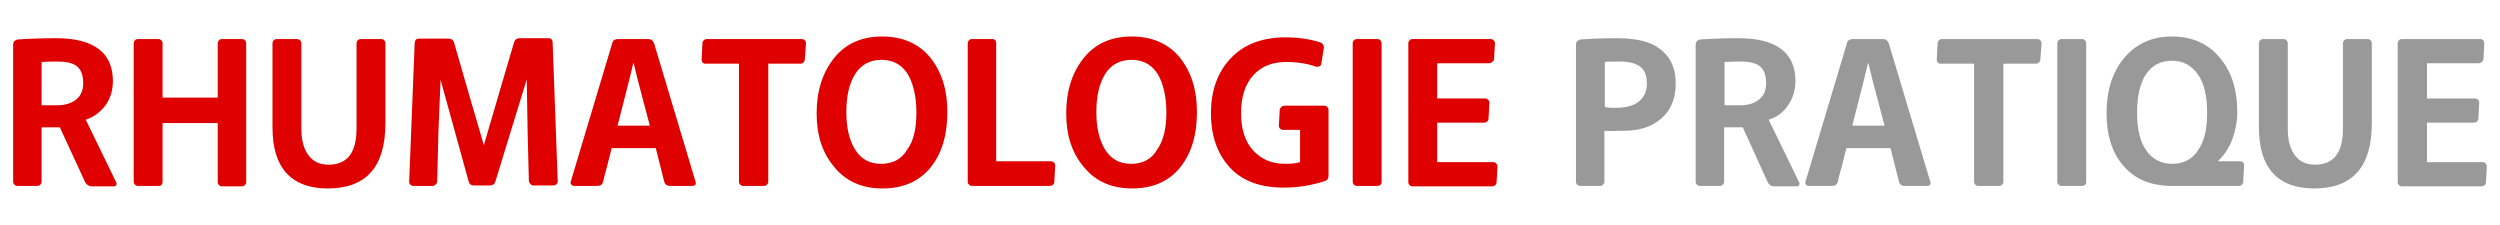
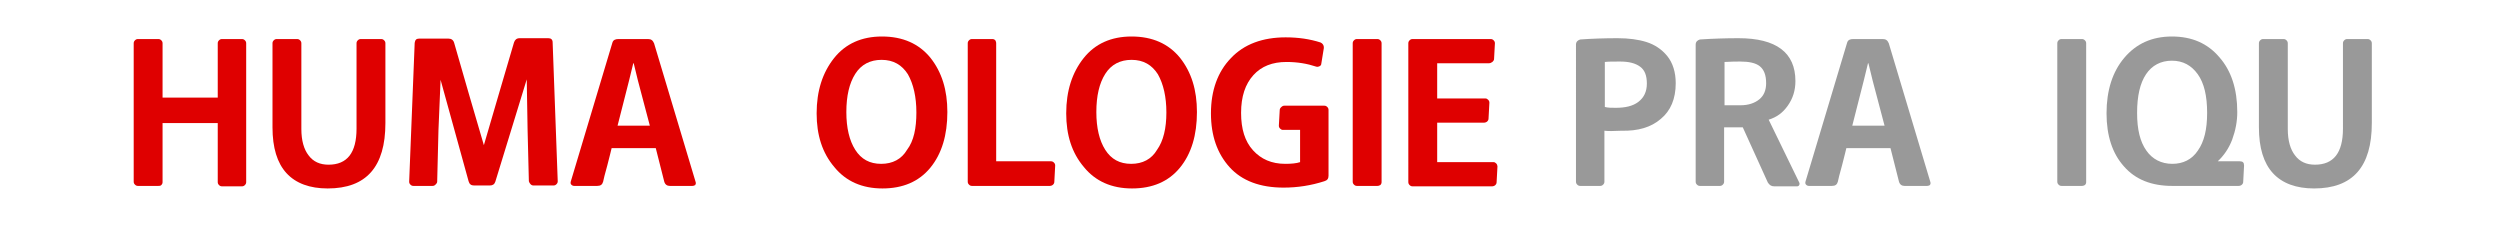
<svg xmlns="http://www.w3.org/2000/svg" version="1.1" id="pediatrie_1_" x="0px" y="0px" viewBox="0 0 589 53" style="enable-background:new 0 0 589 53;" xml:space="preserve">
  <style type="text/css">
	.st0{fill:#DF0000;}
	.st1{fill:#999999;}
</style>
  <g id="PÉDIATRIe_pratique">
</g>
  <g>
-     <path class="st0" d="M20.2,28.2L27.4,43c0.1,0.2,0.1,0.4,0,0.6c-0.1,0.2-0.3,0.3-0.5,0.3h-5.3c-0.6,0-1.1-0.3-1.5-0.9L14.1,30H9.8   v12.8c0,0.3-0.1,0.5-0.3,0.7s-0.4,0.3-0.7,0.3H4.1c-0.3,0-0.5-0.1-0.7-0.3s-0.3-0.4-0.3-0.7V10.5c0-0.3,0.1-0.6,0.3-0.8   c0.2-0.2,0.4-0.3,0.7-0.4c3-0.2,6.1-0.3,9.1-0.3c8.9,0,13.4,3.4,13.4,10.1c0,2.2-0.6,4.1-1.8,5.8C23.6,26.4,22.1,27.6,20.2,28.2z    M9.8,24.8h3.8c1.8,0,3.3-0.5,4.4-1.4c1.1-0.9,1.6-2.2,1.6-3.8c0-1.9-0.5-3.2-1.5-4c-1-0.8-2.6-1.1-4.6-1.1c-0.8,0-2.1,0-3.7,0.1   V24.8z" />
    <path class="st0" d="M37.3,43.8h-4.8c-0.3,0-0.5-0.1-0.7-0.3s-0.3-0.4-0.3-0.7V10.2c0-0.3,0.1-0.5,0.3-0.7c0.2-0.2,0.4-0.3,0.7-0.3   h4.8c0.3,0,0.5,0.1,0.7,0.3c0.2,0.2,0.3,0.4,0.3,0.7V23h13V10.2c0-0.3,0.1-0.5,0.3-0.7c0.2-0.2,0.4-0.3,0.7-0.3h4.7   c0.3,0,0.5,0.1,0.7,0.3c0.2,0.2,0.3,0.4,0.3,0.7v32.7c0,0.3-0.1,0.5-0.3,0.7s-0.4,0.3-0.7,0.3h-4.7c-0.3,0-0.5-0.1-0.7-0.3   c-0.2-0.2-0.3-0.4-0.3-0.7V29h-13v13.9c0,0.3-0.1,0.5-0.3,0.7S37.6,43.8,37.3,43.8z" />
    <path class="st0" d="M64.2,30V10.2c0-0.3,0.1-0.5,0.3-0.7c0.2-0.2,0.4-0.3,0.7-0.3H70c0.3,0,0.5,0.1,0.7,0.3   c0.2,0.2,0.3,0.4,0.3,0.7v20.2c0,2.7,0.6,4.8,1.7,6.2c1.1,1.5,2.7,2.2,4.7,2.2c4.4,0,6.6-2.8,6.6-8.5V10.2c0-0.3,0.1-0.5,0.3-0.7   c0.2-0.2,0.4-0.3,0.7-0.3h4.8c0.3,0,0.5,0.1,0.7,0.3c0.2,0.2,0.3,0.4,0.3,0.7v18.8c0,10.3-4.5,15.4-13.6,15.4   c-4.2,0-7.5-1.2-9.7-3.6C65.3,38.4,64.2,34.8,64.2,30z" />
    <path class="st0" d="M103.8,18.8l-0.5,11.9l-0.3,12.1c0,0.3-0.2,0.5-0.4,0.7c-0.2,0.2-0.4,0.3-0.7,0.3h-4.5c-0.3,0-0.5-0.1-0.7-0.3   c-0.2-0.2-0.3-0.4-0.3-0.7l1.3-32.7c0.1-0.7,0.4-1,1-1h7c0.6,0,1.1,0.3,1.3,1l3.4,11.8l3.6,12.3l3.6-12.3l3.5-11.9   c0.2-0.6,0.6-1,1.3-1h6.8c0.6,0,1,0.3,1,1l1.2,32.7c0,0.3-0.1,0.5-0.3,0.7c-0.2,0.2-0.4,0.3-0.7,0.3h-4.7c-0.3,0-0.5-0.1-0.7-0.3   c-0.2-0.2-0.3-0.4-0.4-0.7l-0.3-12.1l-0.2-11.9l-7.4,24.1c-0.2,0.6-0.6,0.9-1.3,0.9h-3.7c-0.7,0-1.1-0.3-1.3-1L103.8,18.8z" />
    <path class="st0" d="M163.1,43.8h-5.3c-0.6,0-1.1-0.3-1.3-1l-2-7.9h-10.4c-0.1,0.6-0.5,1.9-1,4c-0.6,2.1-0.9,3.4-1,3.9   c-0.2,0.7-0.6,1-1.4,1h-5.4c-0.3,0-0.5-0.1-0.7-0.3c-0.2-0.2-0.2-0.5-0.1-0.8l9.8-32.7c0.2-0.6,0.7-0.8,1.4-0.8h7   c0.7,0,1.1,0.3,1.4,1l9.8,32.7c0.1,0.3,0,0.5-0.1,0.7C163.6,43.7,163.4,43.8,163.1,43.8z M149.2,14.9l-1,4.1l-2.7,10.6h7.6   L150.3,19l-1-4.1H149.2z" />
-     <path class="st0" d="M165.3,14l0.2-3.8c0-0.3,0.1-0.5,0.3-0.7c0.2-0.2,0.5-0.3,0.7-0.3h22.4c0.3,0,0.5,0.1,0.7,0.3   c0.2,0.2,0.3,0.4,0.3,0.7l-0.3,3.8c0,0.3-0.1,0.5-0.3,0.7c-0.2,0.2-0.4,0.3-0.7,0.3h-7.6v27.8c0,0.3-0.1,0.5-0.3,0.7   s-0.4,0.3-0.7,0.3h-4.9c-0.3,0-0.5-0.1-0.7-0.3s-0.3-0.4-0.3-0.7V15h-7.9c-0.3,0-0.5-0.1-0.7-0.3C165.4,14.5,165.3,14.3,165.3,14z" />
    <path class="st0" d="M192.4,26.7c0-5.3,1.4-9.6,4.1-13c2.7-3.4,6.5-5.1,11.3-5.1c4.9,0,8.7,1.7,11.4,5c2.7,3.4,4,7.6,4,12.8   c0,5.4-1.3,9.8-4,13.1c-2.7,3.3-6.5,4.9-11.3,4.9c-4.8,0-8.6-1.7-11.3-5C193.7,36,192.4,31.8,192.4,26.7z M215.9,26.5   c0-3.7-0.7-6.7-2-9c-1.4-2.2-3.4-3.4-6.2-3.4c-2.7,0-4.8,1.1-6.2,3.3s-2.1,5.2-2.1,9c0,3.7,0.7,6.7,2.1,8.9   c1.4,2.2,3.4,3.3,6.1,3.3c2.7,0,4.8-1.1,6.1-3.3C215.3,33.2,215.9,30.2,215.9,26.5z" />
    <path class="st0" d="M234.7,10.2V38h12.9c0.3,0,0.5,0.1,0.7,0.3s0.3,0.4,0.3,0.7l-0.2,3.8c0,0.3-0.1,0.5-0.3,0.7   c-0.2,0.2-0.5,0.3-0.7,0.3h-18.4c-0.3,0-0.5-0.1-0.7-0.3s-0.3-0.4-0.3-0.7V10.2c0-0.3,0.1-0.5,0.3-0.7c0.2-0.2,0.4-0.3,0.7-0.3h4.8   c0.3,0,0.5,0.1,0.7,0.3C234.6,9.7,234.7,9.9,234.7,10.2z" />
    <path class="st0" d="M251.2,26.7c0-5.3,1.4-9.6,4.1-13c2.7-3.4,6.5-5.1,11.3-5.1c4.9,0,8.7,1.7,11.4,5c2.7,3.4,4,7.6,4,12.8   c0,5.4-1.3,9.8-4,13.1c-2.7,3.3-6.5,4.9-11.3,4.9c-4.8,0-8.6-1.7-11.3-5C252.5,36,251.2,31.8,251.2,26.7z M274.8,26.5   c0-3.7-0.7-6.7-2-9c-1.4-2.2-3.4-3.4-6.2-3.4c-2.7,0-4.8,1.1-6.2,3.3s-2.1,5.2-2.1,9c0,3.7,0.7,6.7,2.1,8.9   c1.4,2.2,3.4,3.3,6.1,3.3c2.7,0,4.8-1.1,6.1-3.3C274.1,33.2,274.8,30.2,274.8,26.5z" />
    <path class="st0" d="M302.6,24.9h9.4c0.3,0,0.5,0.1,0.7,0.3s0.3,0.4,0.3,0.7v15.5c0,0.7-0.3,1.1-1,1.3c-3.1,1-6.3,1.5-9.6,1.5   c-5.5,0-9.8-1.6-12.7-4.8c-2.9-3.2-4.4-7.4-4.4-12.7c0-5.4,1.6-9.8,4.7-13c3.1-3.3,7.5-4.9,12.9-4.9c3,0,5.7,0.4,8.2,1.2   c0.2,0.1,0.4,0.2,0.6,0.5c0.2,0.3,0.2,0.6,0.2,0.8l-0.6,3.7c0,0.3-0.2,0.5-0.4,0.6c-0.2,0.1-0.5,0.2-0.8,0.1   c-2.1-0.7-4.4-1.1-7-1.1c-3.3,0-5.9,1-7.8,3.1c-1.9,2.1-2.9,5-2.9,8.9c0,3.8,0.9,6.7,2.8,8.8c1.9,2.1,4.4,3.2,7.6,3.2   c1.4,0,2.6-0.1,3.5-0.4v-7.6h-4.1c-0.2,0-0.4-0.1-0.6-0.3s-0.3-0.4-0.3-0.7l0.2-3.6c0-0.3,0.1-0.5,0.3-0.7   C302.1,25,302.3,24.9,302.6,24.9z" />
    <path class="st0" d="M324.5,43.8h-4.8c-0.3,0-0.5-0.1-0.7-0.3s-0.3-0.4-0.3-0.7V10.2c0-0.3,0.1-0.5,0.3-0.7   c0.2-0.2,0.4-0.3,0.7-0.3h4.8c0.3,0,0.5,0.1,0.7,0.3c0.2,0.2,0.3,0.4,0.3,0.7v32.7c0,0.3-0.1,0.5-0.3,0.7   C325,43.7,324.8,43.8,324.5,43.8z" />
    <path class="st0" d="M350.8,14.9h-12.2v8.3H350c0.2,0,0.4,0.1,0.6,0.3c0.2,0.2,0.3,0.4,0.3,0.7l-0.2,3.7c0,0.3-0.1,0.5-0.3,0.7   c-0.2,0.2-0.5,0.3-0.8,0.3h-11v9.3h13.3c0.2,0,0.4,0.1,0.6,0.3c0.2,0.2,0.3,0.5,0.3,0.7l-0.2,3.7c0,0.3-0.1,0.5-0.3,0.7   c-0.2,0.2-0.5,0.3-0.8,0.3h-18.7c-0.3,0-0.5-0.1-0.7-0.3s-0.3-0.4-0.3-0.7V10.2c0-0.3,0.1-0.5,0.3-0.7c0.2-0.2,0.4-0.3,0.7-0.3   h18.4c0.3,0,0.5,0.1,0.7,0.3c0.2,0.2,0.3,0.4,0.3,0.7l-0.2,3.7c0,0.3-0.2,0.5-0.4,0.7C351.3,14.8,351.1,14.9,350.8,14.9z" />
    <path class="st1" d="M378,30.8v12c0,0.3-0.1,0.5-0.3,0.7c-0.2,0.2-0.4,0.3-0.7,0.3h-4.7c-0.3,0-0.5-0.1-0.7-0.3s-0.3-0.4-0.3-0.7   V10.5c0-0.3,0.1-0.6,0.3-0.8c0.2-0.2,0.4-0.3,0.7-0.4c2.8-0.2,5.7-0.3,8.8-0.3c2.6,0,4.9,0.3,6.8,0.9s3.6,1.7,4.9,3.3   c1.3,1.6,2,3.8,2,6.4c0,3.7-1.2,6.5-3.5,8.4c-2.3,2-5.4,2.9-9.3,2.8C380.1,30.9,378.8,30.9,378,30.8z M380.7,25.4   c2.2,0,4-0.4,5.3-1.4c1.3-1,2-2.4,2-4.3c0-1.9-0.5-3.2-1.6-4c-1.1-0.8-2.6-1.2-4.7-1.2c-1.6,0-2.8,0-3.6,0.1v10.6   C378.8,25.4,379.7,25.4,380.7,25.4z" />
    <path class="st1" d="M416.7,28.2l7.2,14.8c0.1,0.2,0.1,0.4,0,0.6c-0.1,0.2-0.3,0.3-0.5,0.3H418c-0.7,0-1.1-0.3-1.5-0.9L410.6,30   h-4.4v12.8c0,0.3-0.1,0.5-0.3,0.7s-0.4,0.3-0.7,0.3h-4.7c-0.3,0-0.5-0.1-0.7-0.3c-0.2-0.2-0.3-0.4-0.3-0.7V10.5   c0-0.3,0.1-0.6,0.3-0.8c0.2-0.2,0.4-0.3,0.7-0.4c3-0.2,6.1-0.3,9.1-0.3c8.9,0,13.4,3.4,13.4,10.1c0,2.2-0.6,4.1-1.8,5.8   S418.6,27.6,416.7,28.2z M406.3,24.8h3.8c1.8,0,3.3-0.5,4.4-1.4c1.1-0.9,1.6-2.2,1.6-3.8c0-1.9-0.5-3.2-1.5-4   c-1-0.8-2.6-1.1-4.6-1.1c-0.8,0-2.1,0-3.7,0.1V24.8z" />
    <path class="st1" d="M454,43.8h-5.3c-0.6,0-1.1-0.3-1.3-1l-2-7.9H435c-0.1,0.6-0.5,1.9-1,4c-0.6,2.1-0.9,3.4-1,3.9   c-0.2,0.7-0.6,1-1.4,1h-5.4c-0.3,0-0.5-0.1-0.7-0.3c-0.2-0.2-0.2-0.5-0.1-0.8l9.8-32.7c0.2-0.6,0.7-0.8,1.4-0.8h7   c0.7,0,1.1,0.3,1.4,1l9.8,32.7c0.1,0.3,0,0.5-0.1,0.7C454.5,43.7,454.3,43.8,454,43.8z M440.1,14.9l-1,4.1l-2.7,10.6h7.6L441.2,19   l-1-4.1H440.1z" />
-     <path class="st1" d="M456.3,14l0.2-3.8c0-0.3,0.1-0.5,0.3-0.7c0.2-0.2,0.5-0.3,0.7-0.3H480c0.3,0,0.5,0.1,0.7,0.3   c0.2,0.2,0.3,0.4,0.3,0.7l-0.3,3.8c0,0.3-0.1,0.5-0.3,0.7c-0.2,0.2-0.4,0.3-0.7,0.3H472v27.8c0,0.3-0.1,0.5-0.3,0.7   c-0.2,0.2-0.4,0.3-0.7,0.3h-4.9c-0.3,0-0.5-0.1-0.7-0.3s-0.3-0.4-0.3-0.7V15h-7.9c-0.3,0-0.5-0.1-0.7-0.3   C456.4,14.5,456.3,14.3,456.3,14z" />
    <path class="st1" d="M490.5,43.8h-4.8c-0.3,0-0.5-0.1-0.7-0.3s-0.3-0.4-0.3-0.7V10.2c0-0.3,0.1-0.5,0.3-0.7   c0.2-0.2,0.4-0.3,0.7-0.3h4.8c0.3,0,0.5,0.1,0.7,0.3c0.2,0.2,0.3,0.4,0.3,0.7v32.7c0,0.3-0.1,0.5-0.3,0.7   C491,43.7,490.8,43.8,490.5,43.8z" />
    <path class="st1" d="M496.3,26.7c0-5.4,1.4-9.8,4.2-13.1s6.5-5,11.2-5c4.7,0,8.4,1.6,11.2,4.9c2.8,3.2,4.2,7.5,4.2,12.9   c0,2.2-0.4,4.3-1.2,6.5c-0.8,2.1-2,3.8-3.4,5.1l5.2,0c0.7,0,1,0.3,1,1l-0.2,3.8c0,0.3-0.1,0.5-0.3,0.7c-0.2,0.2-0.5,0.3-0.8,0.3   h-15.6c-4.9,0-8.7-1.5-11.4-4.6C497.7,36.2,496.3,32,496.3,26.7z M503.5,26.6c0,3.9,0.7,6.8,2.2,8.9c1.4,2,3.5,3.1,6.1,3.1   c2.5,0,4.6-1,6-3.1c1.5-2.1,2.2-5,2.2-8.9c0-4-0.7-7-2.2-9.1s-3.5-3.2-6.1-3.2c-2.6,0-4.7,1.1-6.1,3.2S503.5,22.6,503.5,26.6z" />
    <path class="st1" d="M532.2,30V10.2c0-0.3,0.1-0.5,0.3-0.7c0.2-0.2,0.4-0.3,0.7-0.3h4.8c0.3,0,0.5,0.1,0.7,0.3   c0.2,0.2,0.3,0.4,0.3,0.7v20.2c0,2.7,0.6,4.8,1.7,6.2c1.1,1.5,2.7,2.2,4.7,2.2c4.4,0,6.6-2.8,6.6-8.5V10.2c0-0.3,0.1-0.5,0.3-0.7   c0.2-0.2,0.4-0.3,0.7-0.3h4.8c0.3,0,0.5,0.1,0.7,0.3c0.2,0.2,0.3,0.4,0.3,0.7v18.8c0,10.3-4.5,15.4-13.6,15.4   c-4.2,0-7.5-1.2-9.7-3.6C533.3,38.4,532.2,34.8,532.2,30z" />
-     <path class="st1" d="M584,14.9h-12.2v8.3h11.4c0.2,0,0.4,0.1,0.6,0.3c0.2,0.2,0.3,0.4,0.3,0.7l-0.2,3.7c0,0.3-0.1,0.5-0.3,0.7   c-0.2,0.2-0.5,0.3-0.8,0.3h-11v9.3H585c0.2,0,0.4,0.1,0.6,0.3c0.2,0.2,0.3,0.5,0.3,0.7l-0.2,3.7c0,0.3-0.1,0.5-0.3,0.7   c-0.2,0.2-0.5,0.3-0.8,0.3h-18.7c-0.3,0-0.5-0.1-0.7-0.3s-0.3-0.4-0.3-0.7V10.2c0-0.3,0.1-0.5,0.3-0.7c0.2-0.2,0.4-0.3,0.7-0.3   h18.4c0.3,0,0.5,0.1,0.7,0.3c0.2,0.2,0.3,0.4,0.3,0.7l-0.2,3.7c0,0.3-0.2,0.5-0.4,0.7C584.5,14.8,584.2,14.9,584,14.9z" />
  </g>
</svg>